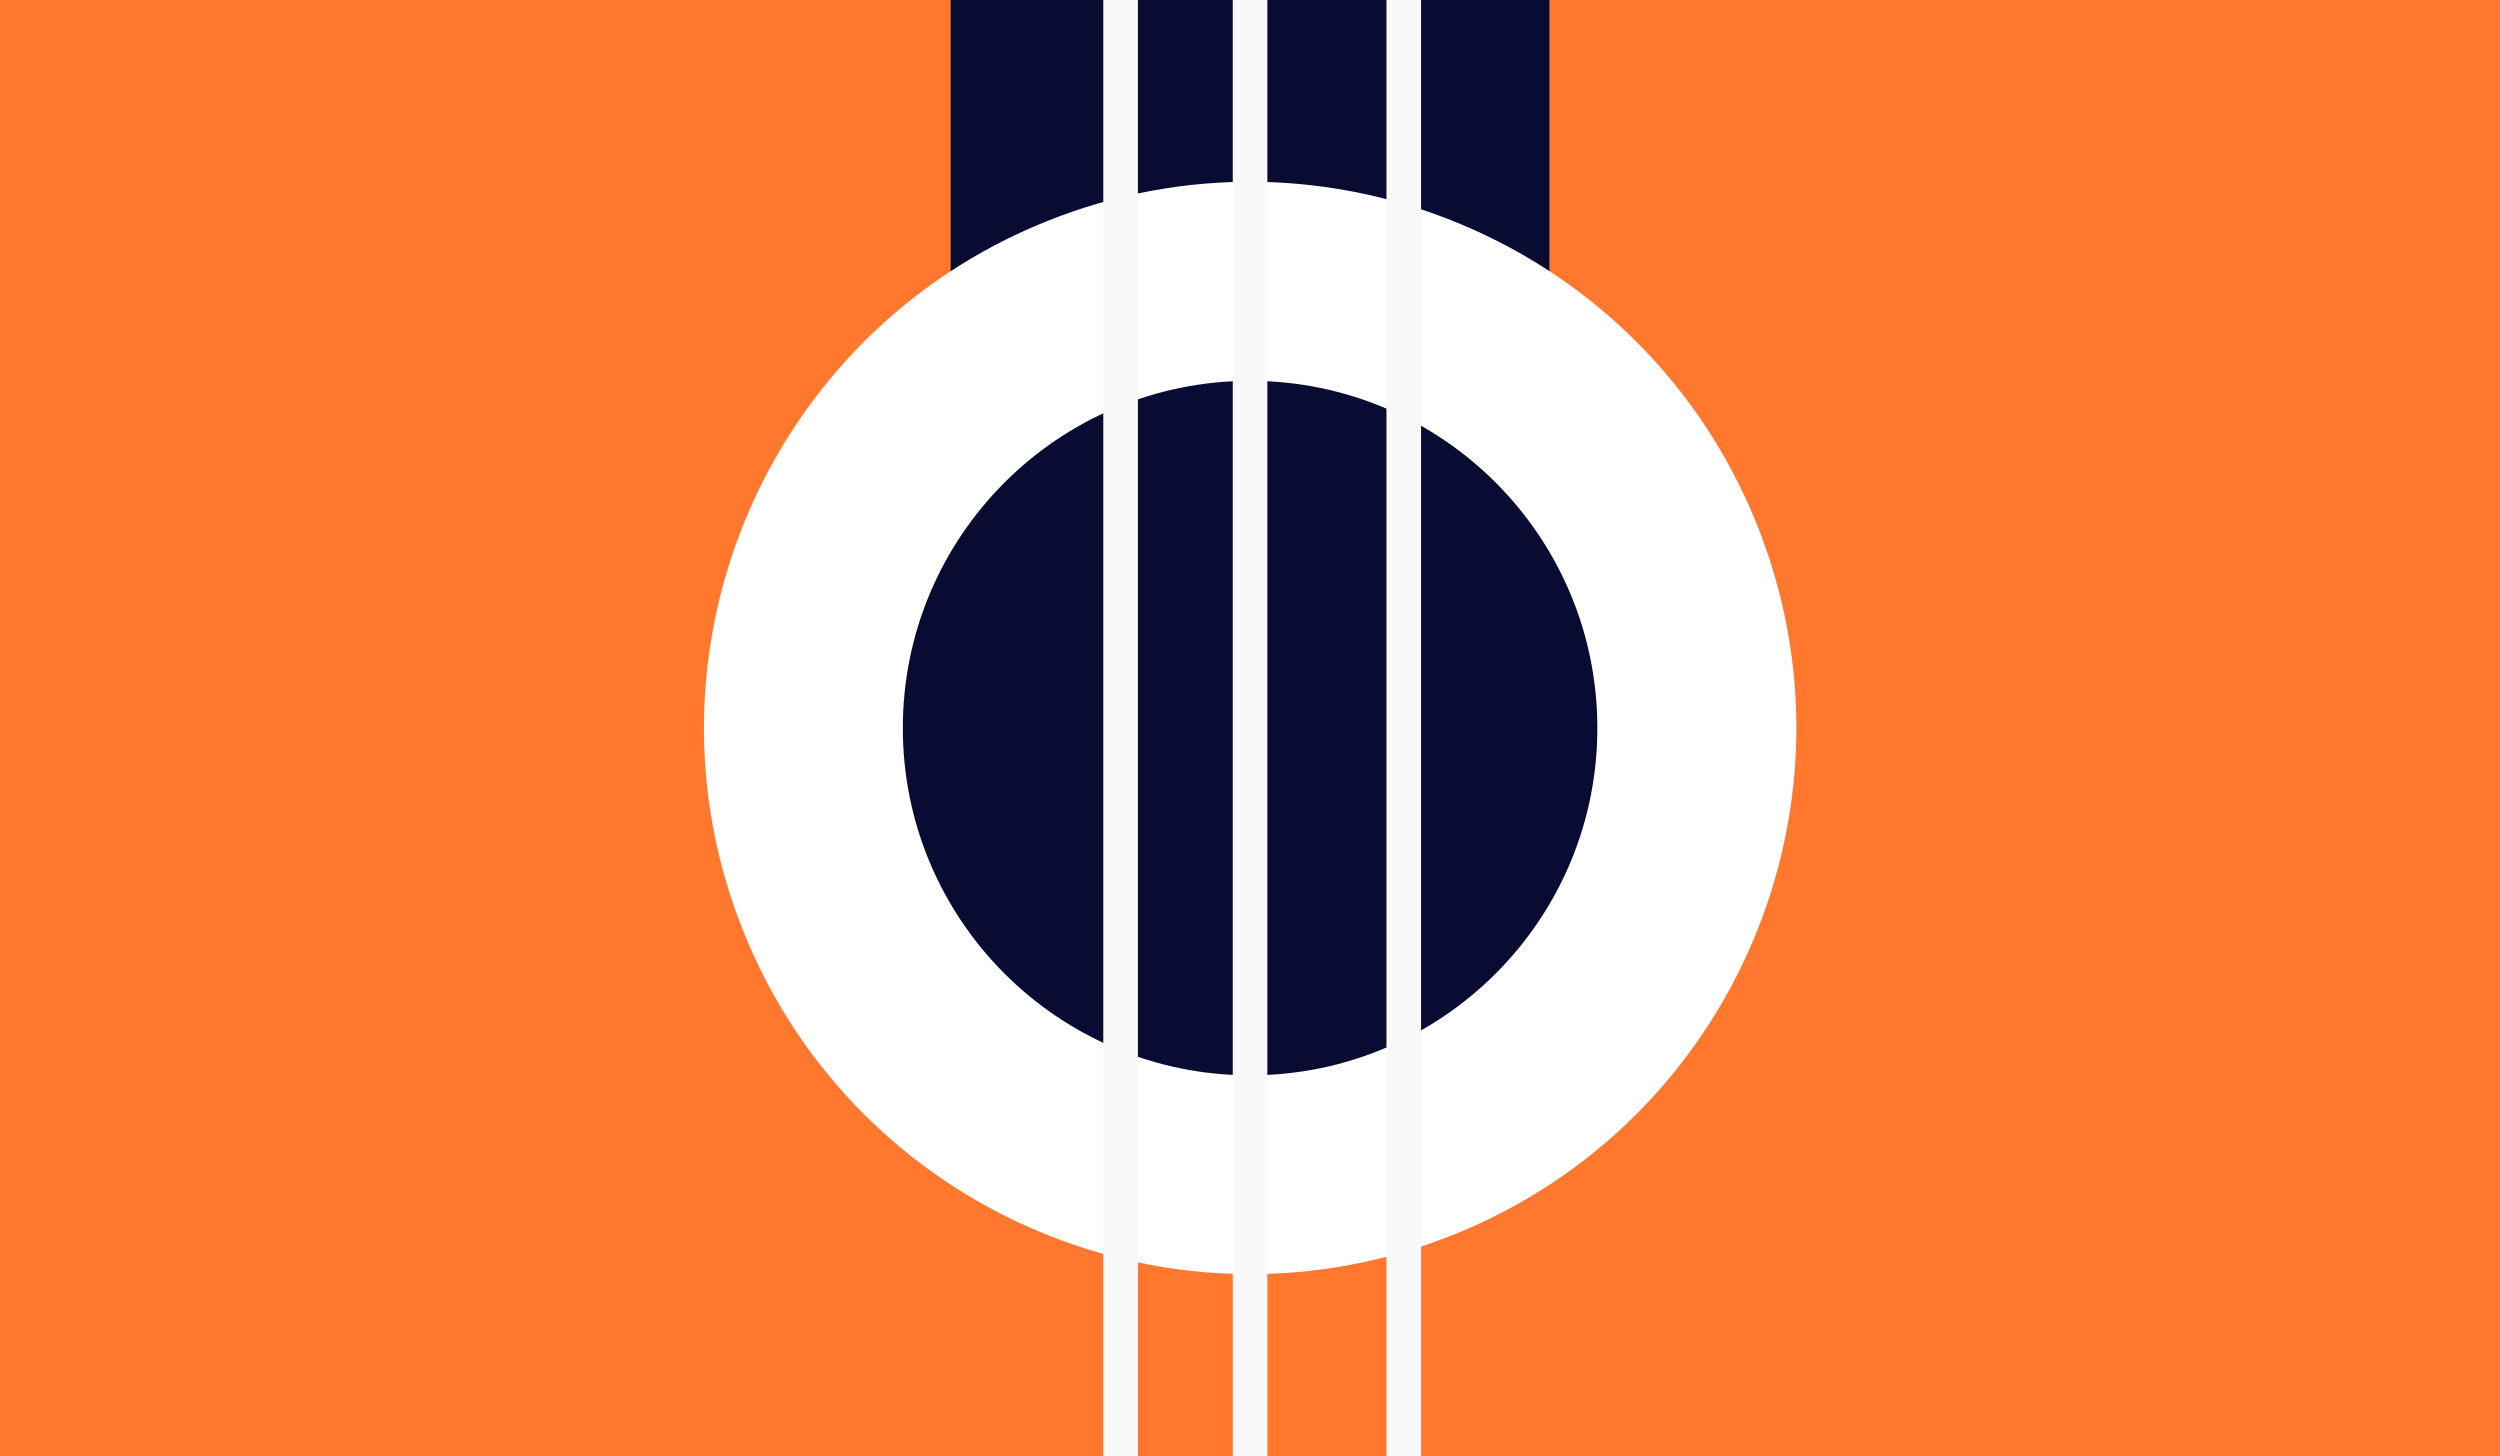
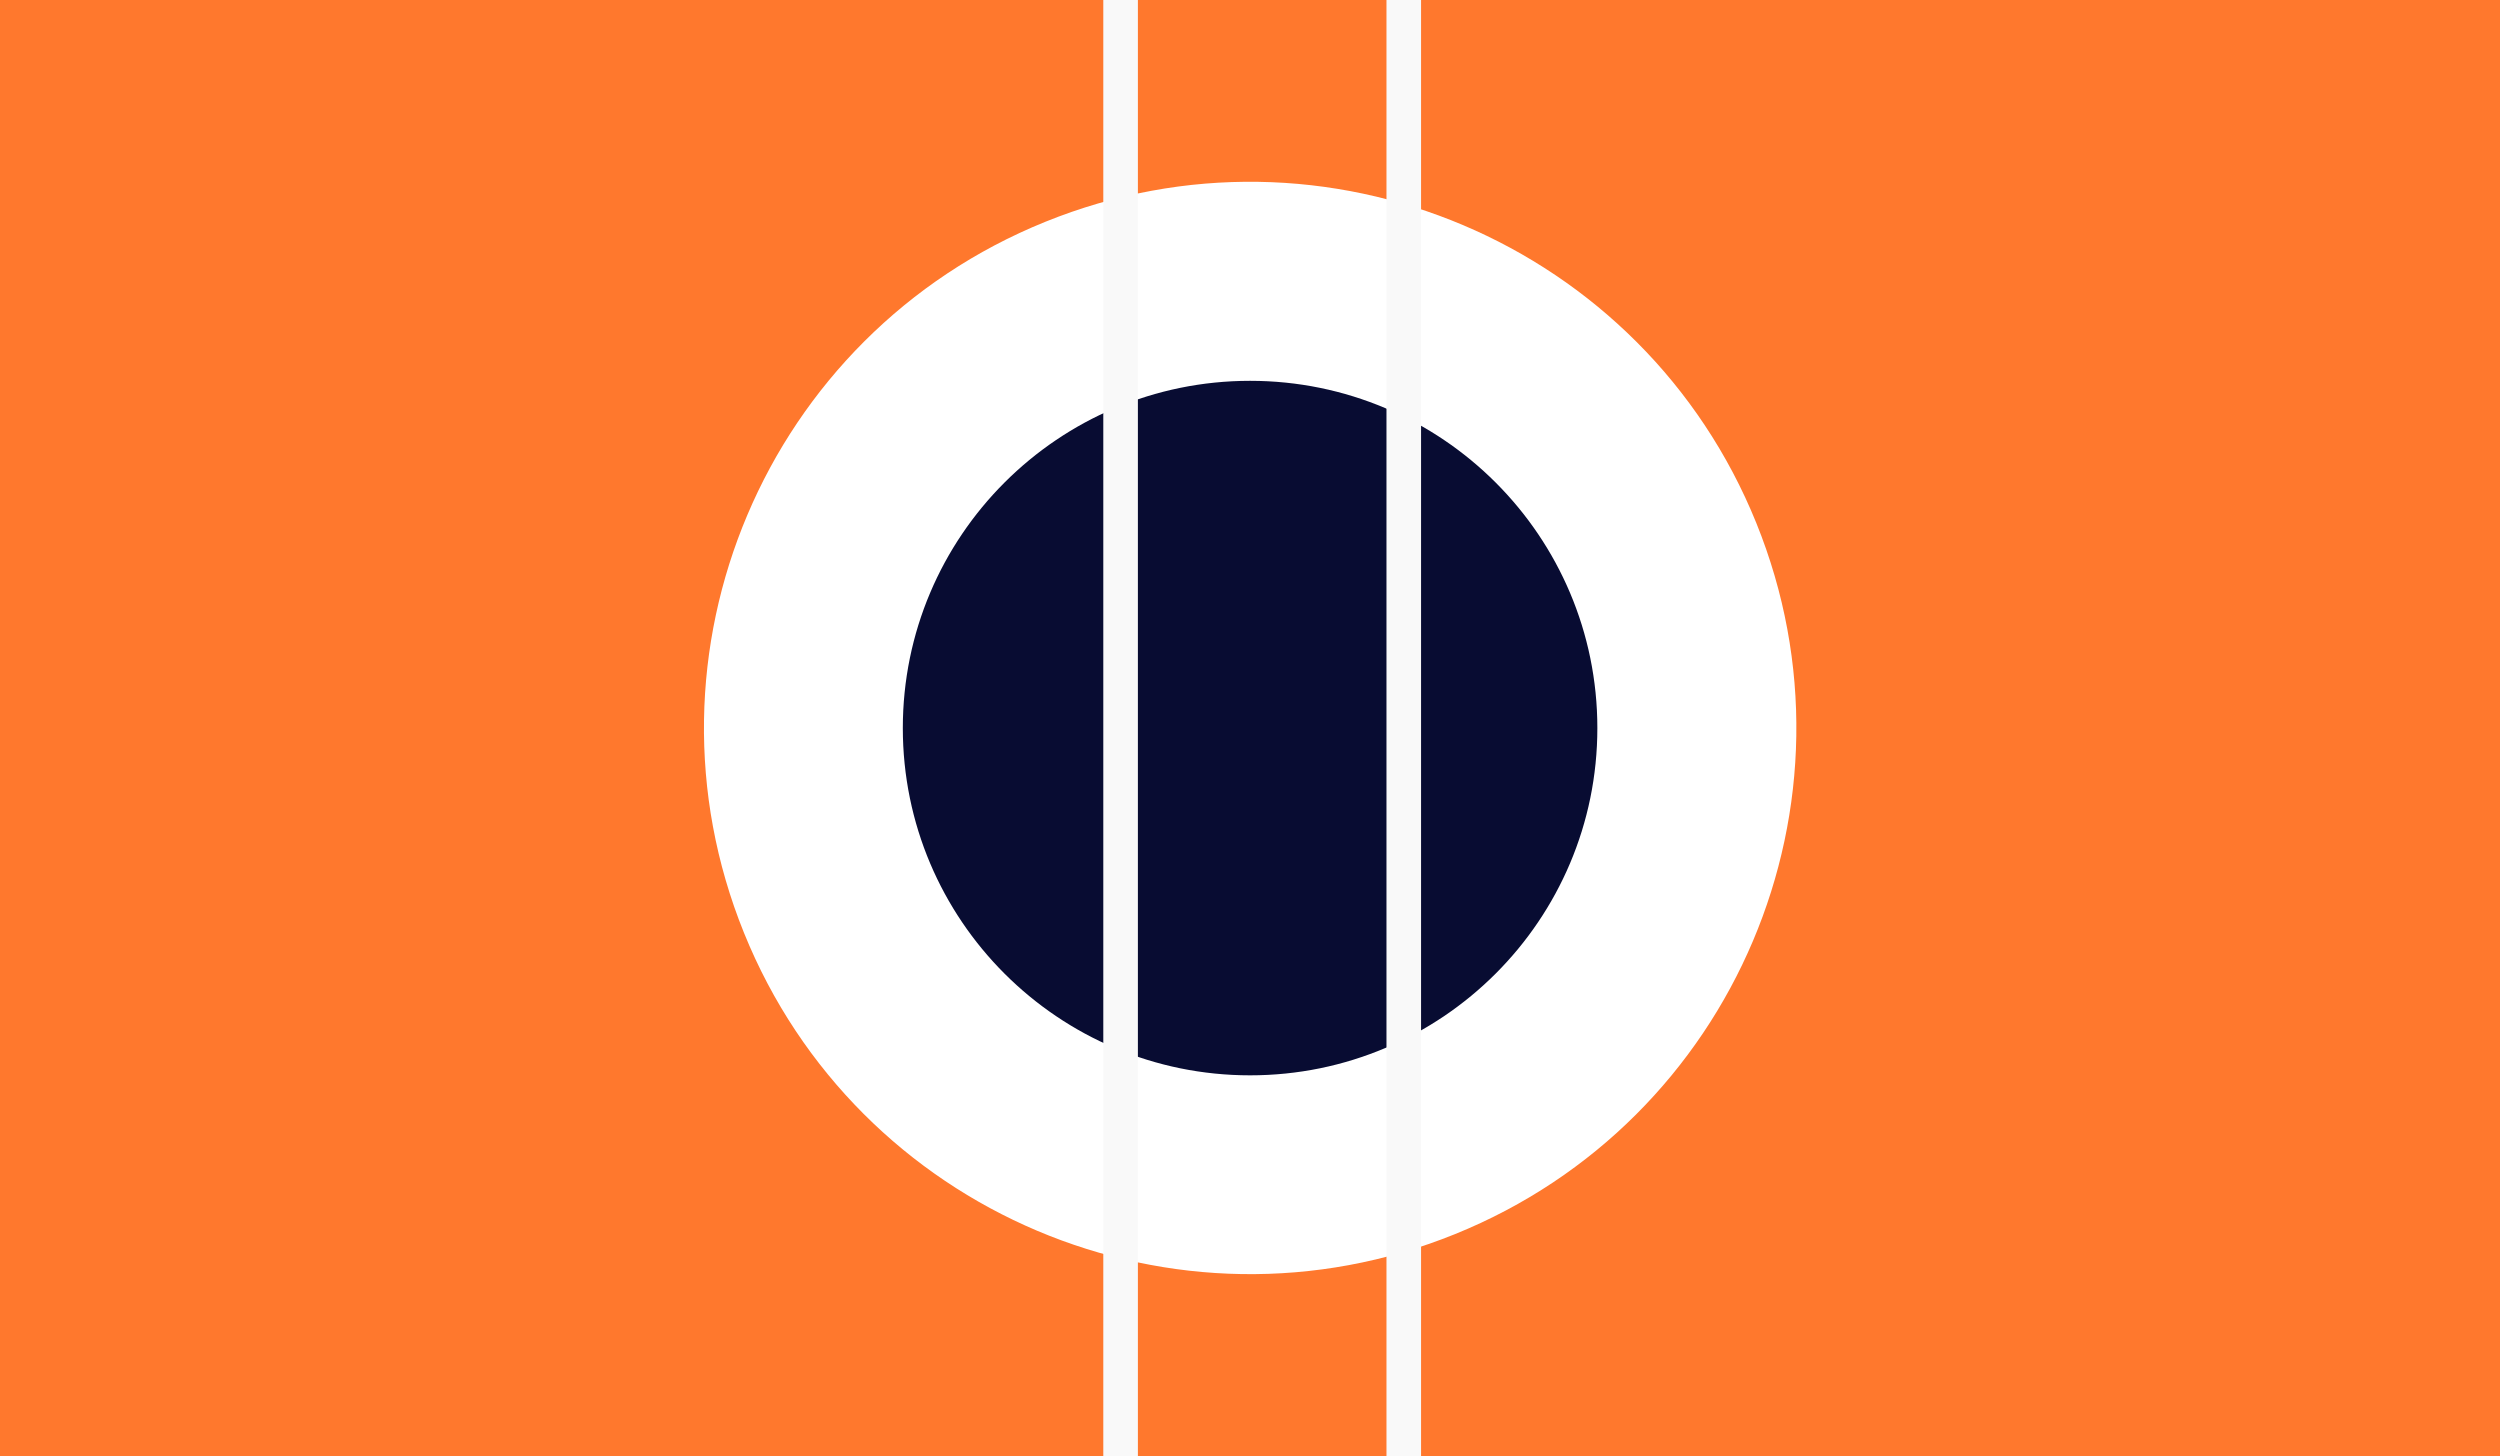
<svg xmlns="http://www.w3.org/2000/svg" width="400" height="233" viewBox="0 0 400 233" fill="none">
  <rect x="0" y="0" width="400" height="233" fill="#808080" stroke="none" />
  <g clip-path="url(#clip0_14251_32017)">
    <rect width="400" height="233" fill="#FF782D" />
    <path d="M83.5 0.013L83.5 233L316.5 233V0.013L83.5 0.013Z" fill="#FF782D" />
-     <path d="M247.904 -0H152.11V77.666H247.904V-0Z" fill="#080C32" />
+     <path d="M247.904 -0V77.666H247.904V-0Z" fill="#080C32" />
    <path d="M232.81 197.456C277.538 179.349 299.118 128.413 281.012 83.687C262.905 38.962 211.968 17.384 167.241 35.491C122.513 53.598 100.933 104.534 119.04 149.26C137.146 193.985 188.083 215.564 232.81 197.456Z" fill="white" />
    <path d="M200.014 172.053C230.701 172.053 255.577 147.178 255.577 116.493C255.577 85.808 230.701 60.932 200.014 60.932C169.327 60.932 144.451 85.808 144.451 116.493C144.451 147.178 169.327 172.053 200.014 172.053Z" fill="#080C32" />
-     <path d="M200.007 233V-0" stroke="#F9F9F9" stroke-width="5.534" stroke-miterlimit="10" />
    <path d="M224.603 233V-0" stroke="#F9F9F9" stroke-width="5.534" stroke-miterlimit="10" />
    <path d="M179.295 233V-0" stroke="#F9F9F9" stroke-width="5.534" stroke-miterlimit="10" />
  </g>
  <defs>
    <clipPath id="clip0_14251_32017">
      <rect width="400" height="233" fill="white" />
    </clipPath>
  </defs>
</svg>